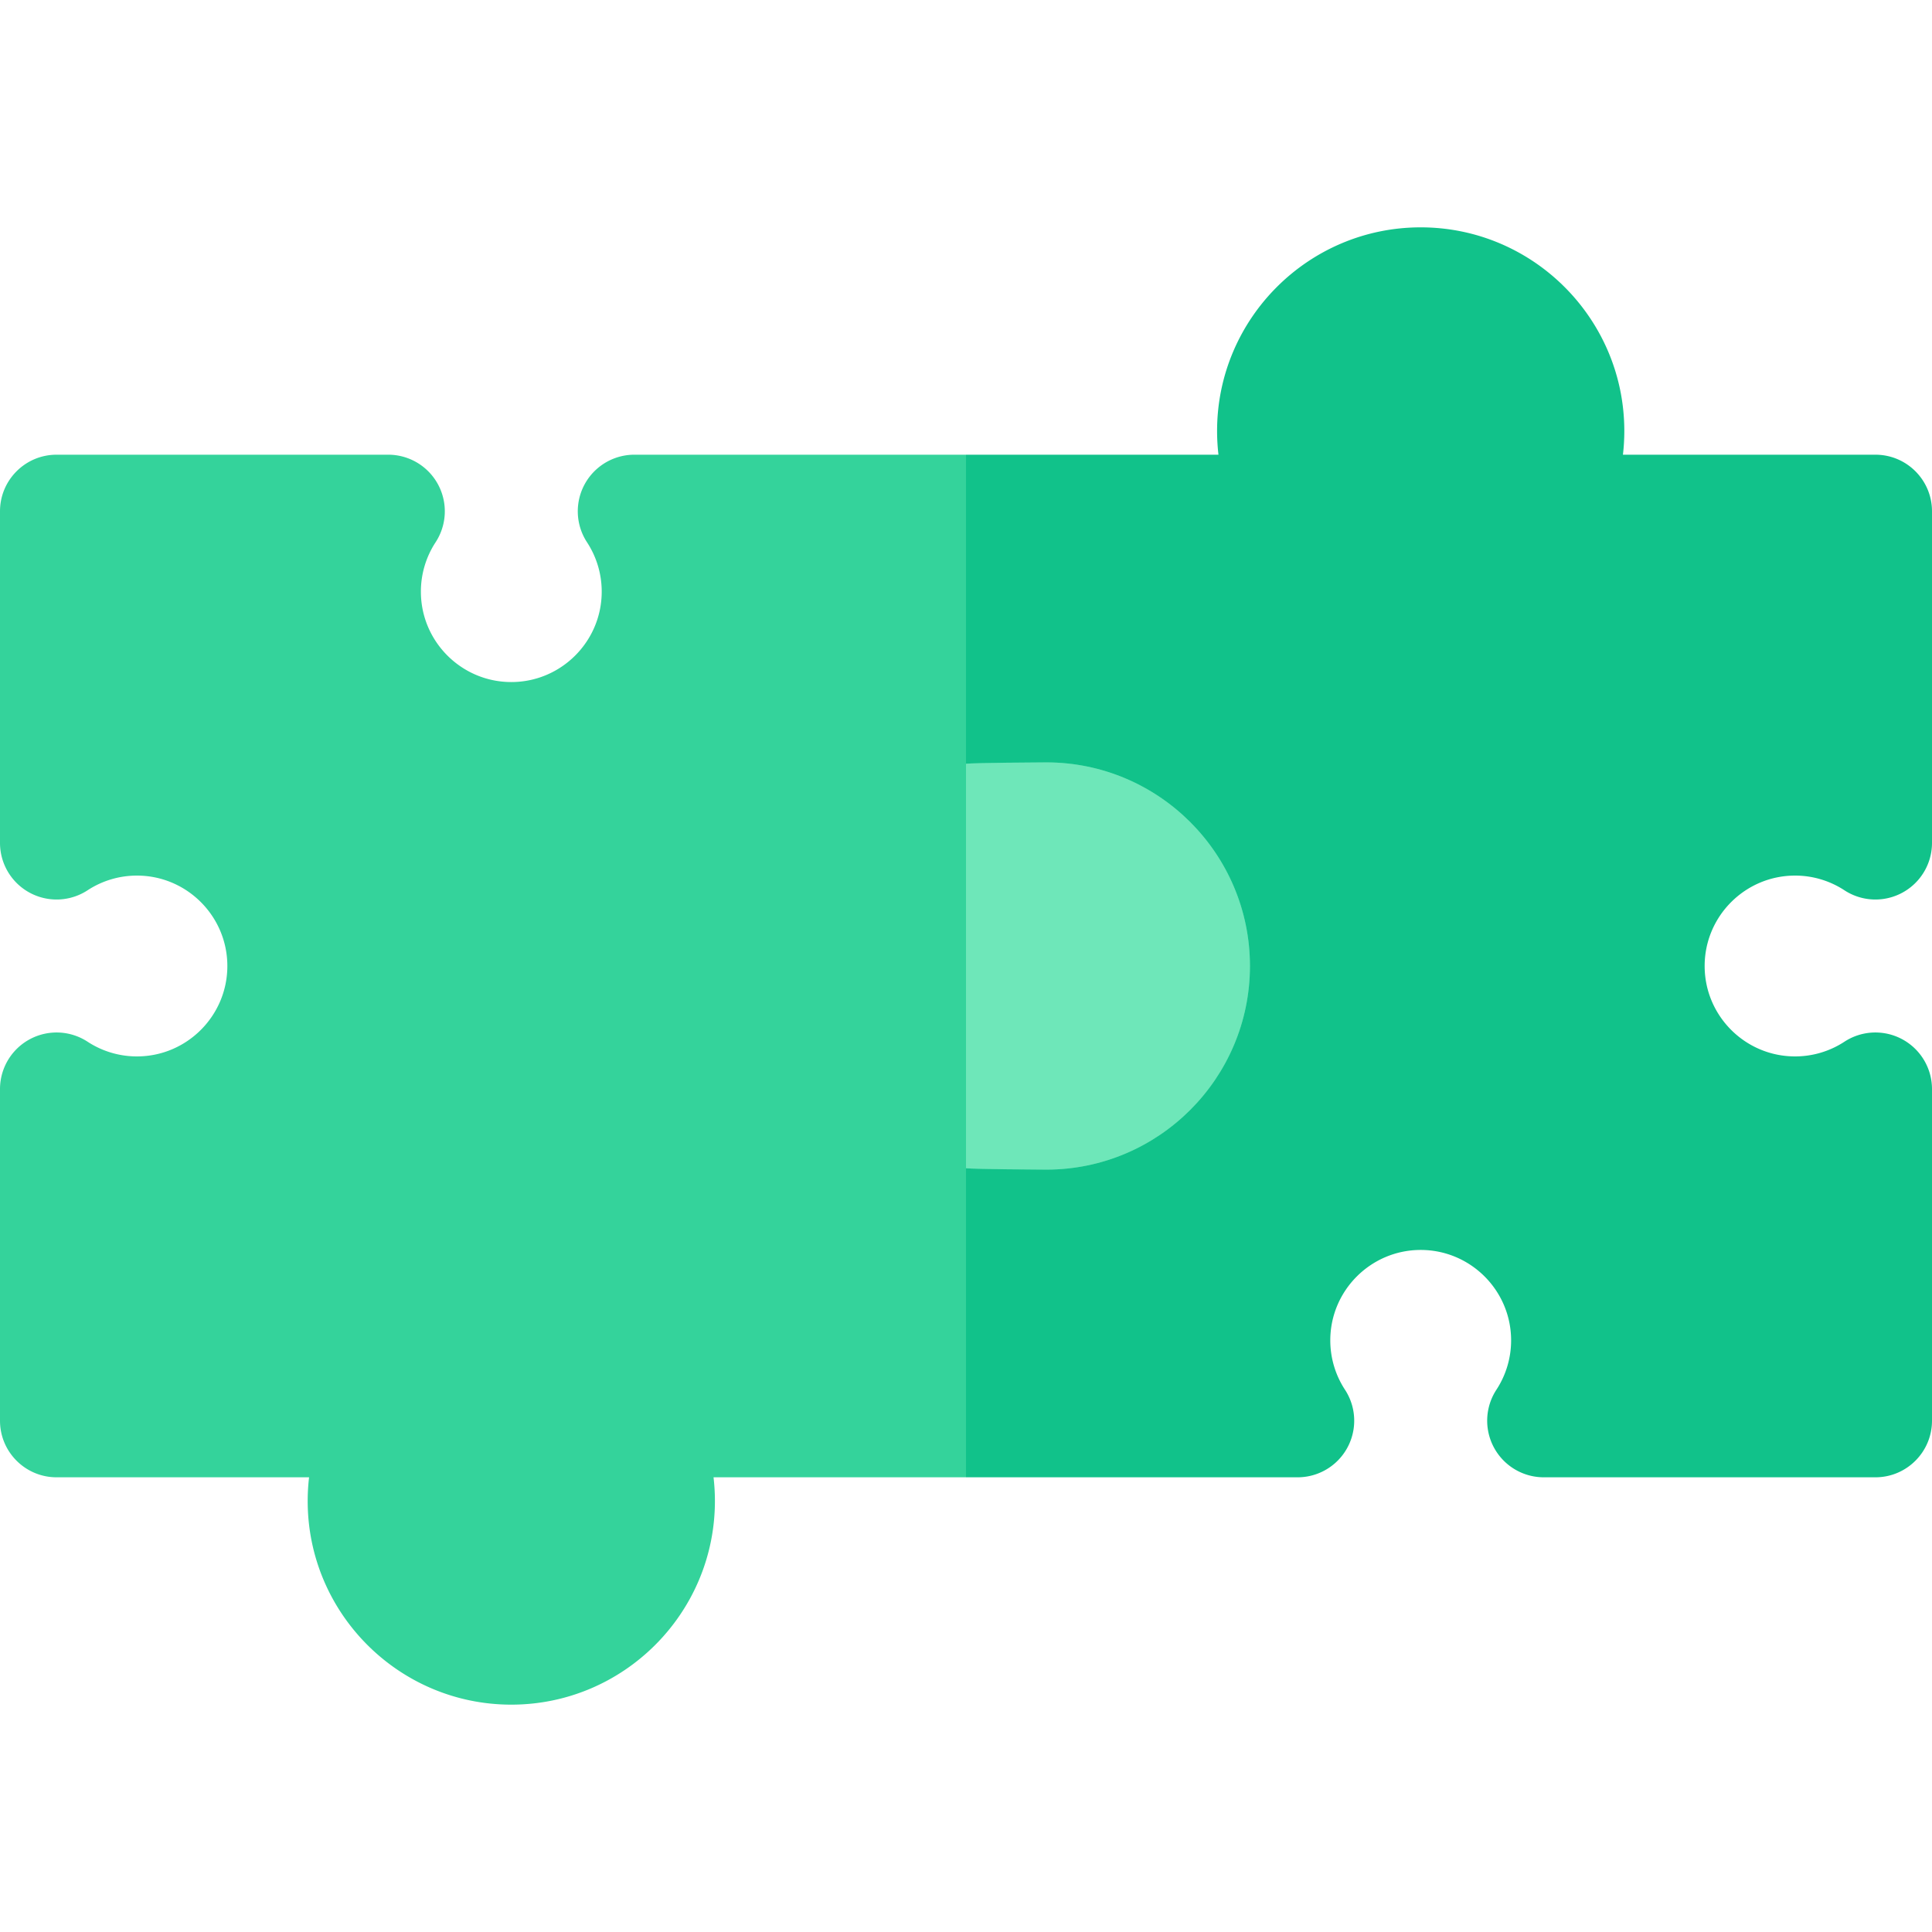
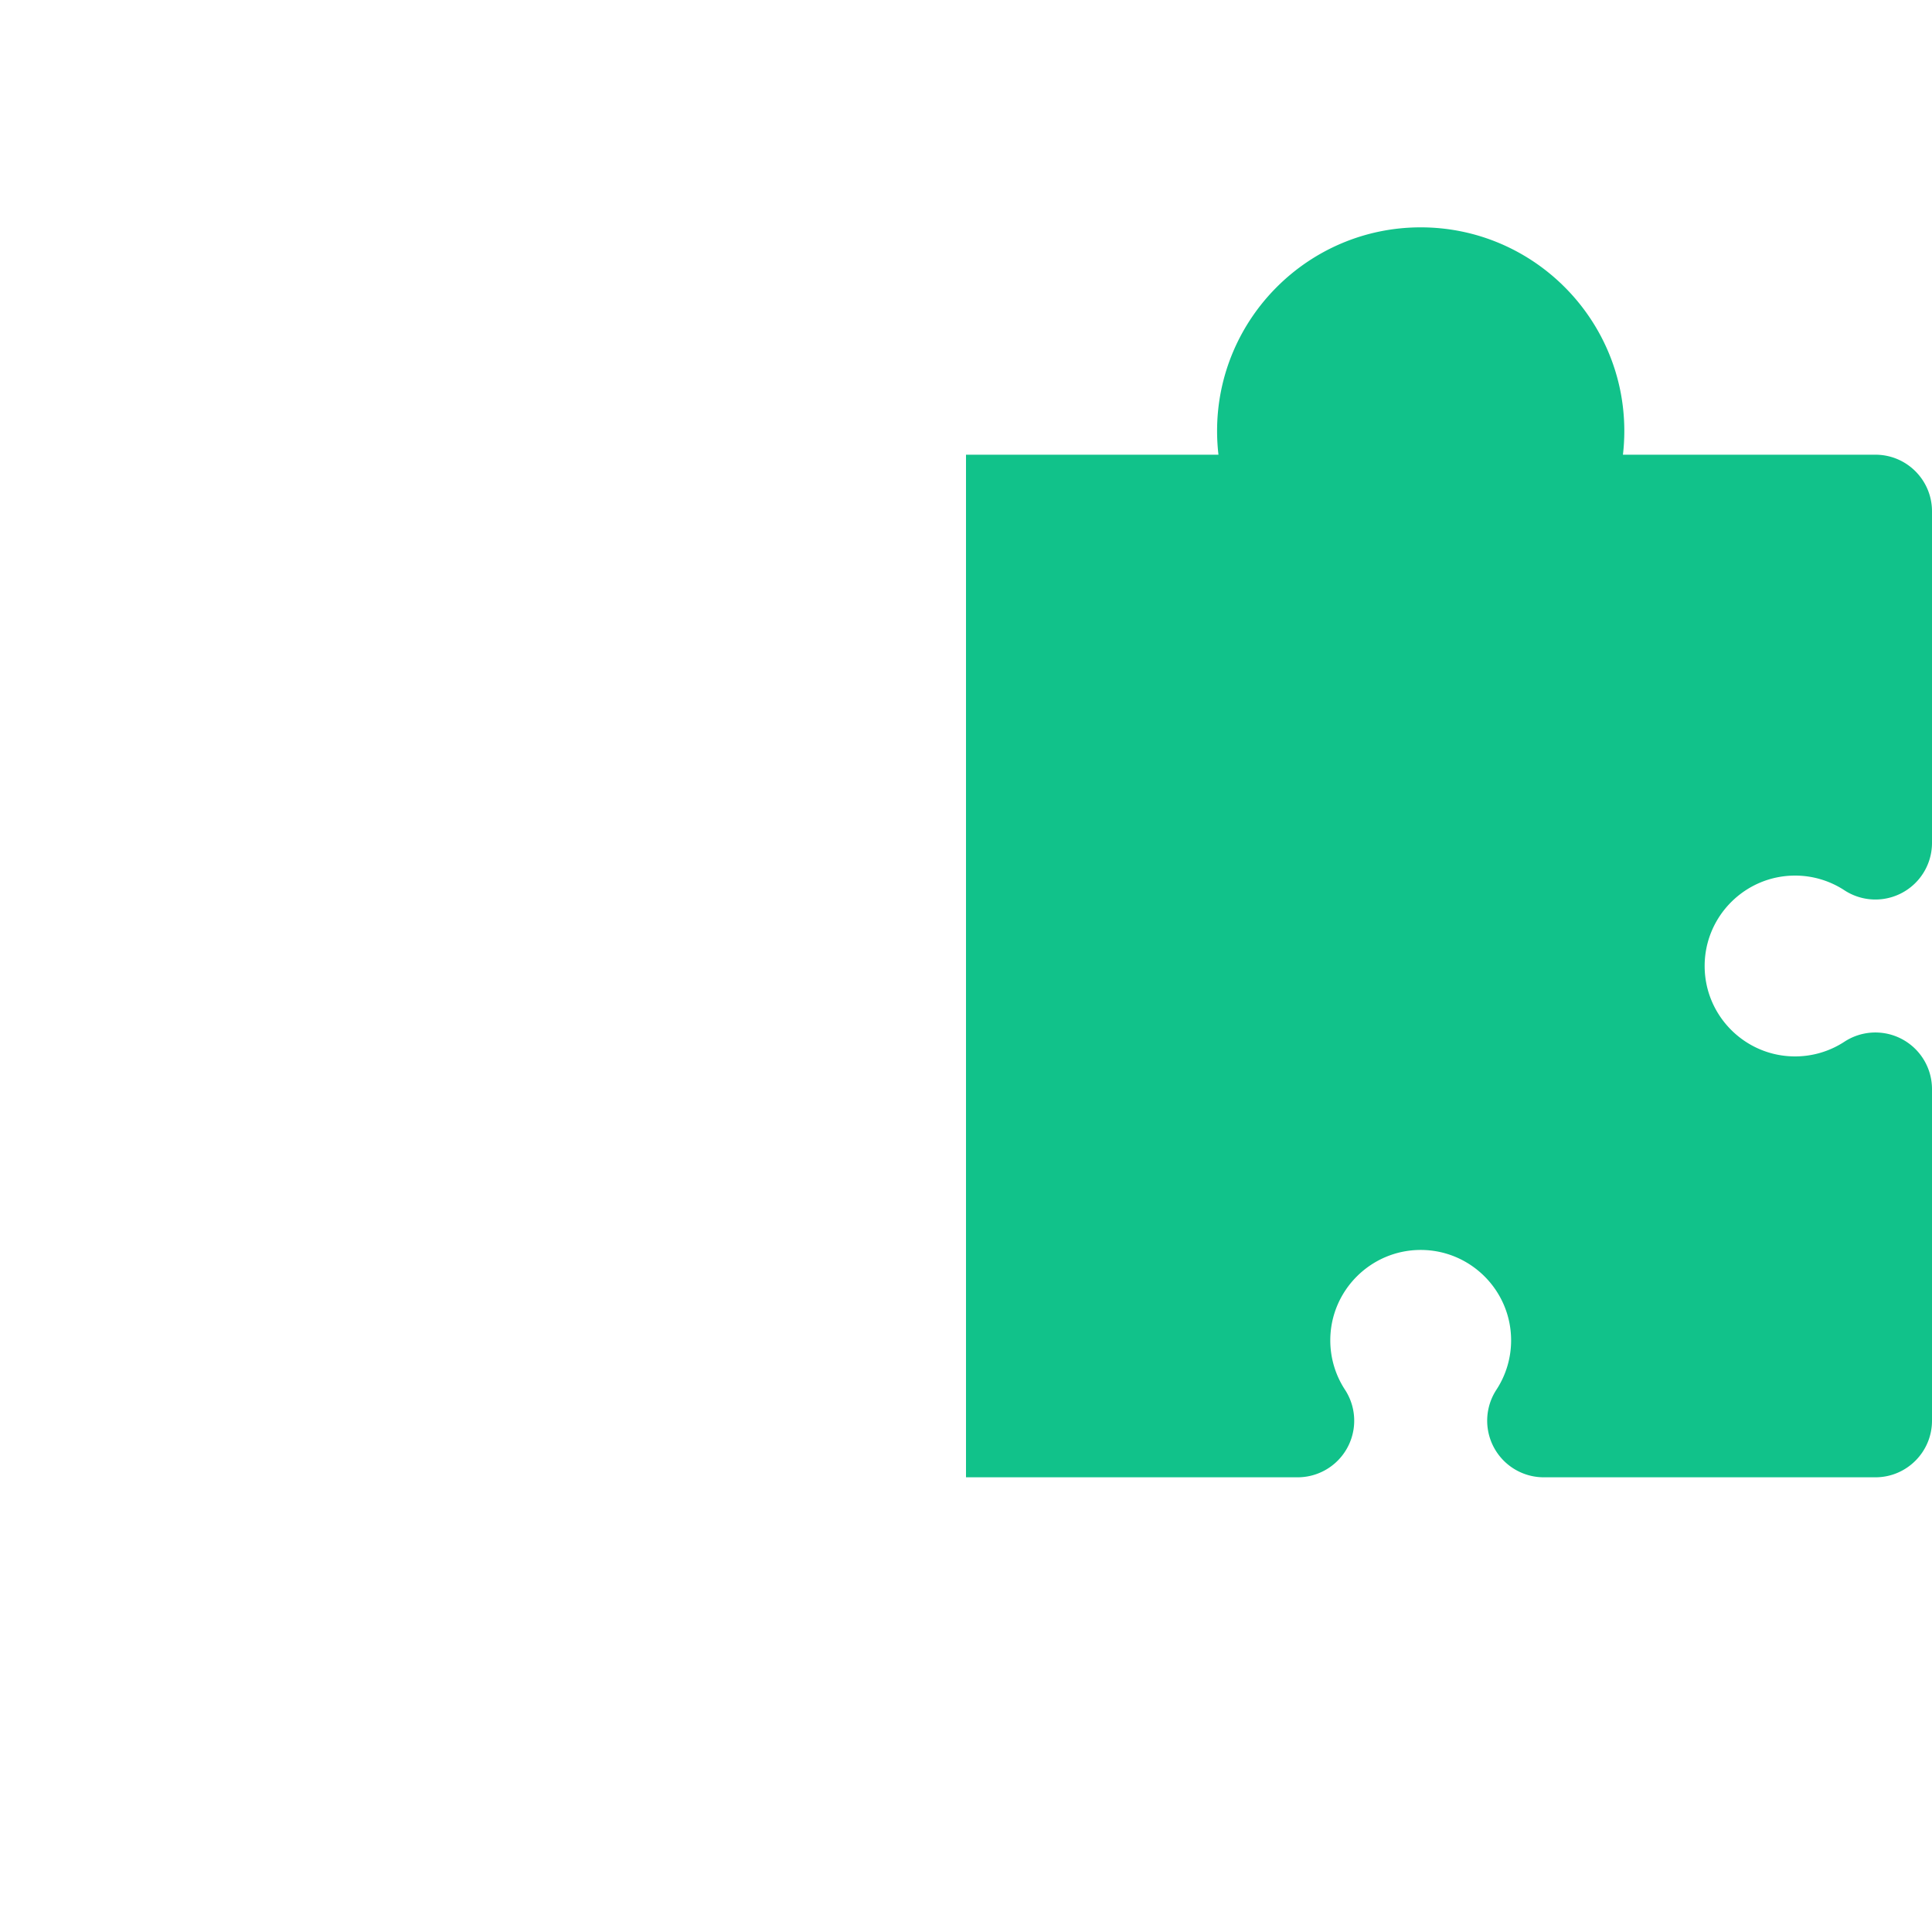
<svg xmlns="http://www.w3.org/2000/svg" version="1.1" width="512" height="512" x="0" y="0" viewBox="0 0 512 512" style="enable-background:new 0 0 512 512" xml:space="preserve" class="">
  <g>
    <path fill="#11c28a" d="M497 391.5h-87.88a15 15 0 0 1-12.556-23.207 23.851 23.851 0 0 0 3.896-13.083c0-13.211-10.749-23.96-23.96-23.96s-23.96 10.749-23.96 23.96c0 4.66 1.347 9.184 3.896 13.083A15 15 0 0 1 343.88 391.5H256v-271h66.906a54.153 54.153 0 0 1-.366-6.29c0-29.753 24.207-53.96 53.96-53.96s53.96 24.207 53.96 53.96c0 2.112-.123 4.212-.366 6.29H497c8.284 0 15 6.716 15 15v87.88a15 15 0 0 1-23.207 12.556 23.851 23.851 0 0 0-13.083-3.896c-13.211 0-23.96 10.749-23.96 23.96s10.749 23.96 23.96 23.96c4.66 0 9.184-1.347 13.083-3.896A15 15 0 0 1 512 288.62v87.88c0 8.284-6.716 15-15 15z" opacity="1" data-original="#151f1f" />
-     <path fill="#34d39b" d="M135.5 451.75c-29.753 0-53.96-24.207-53.96-53.96 0-2.112.123-4.212.366-6.29H15c-8.284 0-15-6.716-15-15v-87.88a15 15 0 0 1 23.207-12.556 23.851 23.851 0 0 0 13.083 3.896c13.211 0 23.96-10.749 23.96-23.96s-10.749-23.96-23.96-23.96c-4.66 0-9.184 1.347-13.083 3.896A15 15 0 0 1 0 223.38V135.5c0-8.284 6.716-15 15-15h87.88a15 15 0 0 1 12.556 23.207 23.851 23.851 0 0 0-3.896 13.083c0 13.211 10.749 23.96 23.96 23.96s23.96-10.749 23.96-23.96c0-4.66-1.347-9.184-3.896-13.083A15 15 0 0 1 168.12 120.5H256v81.906c2.078-.243 19.178-.366 21.29-.366 29.753 0 53.96 24.207 53.96 53.96s-24.207 53.96-53.96 53.96c-2.112 0-19.212-.123-21.29-.366V391.5h-66.906c.243 2.078.366 4.178.366 6.29 0 29.753-24.207 53.96-53.96 53.96z" opacity="1" data-original="#fec300" class="" />
-     <path fill="#6ee7b9" d="M277.29 202.04c-2.112 0-19.212.123-21.29.366v107.188c2.078.243 19.178.366 21.29.366 29.753 0 53.96-24.207 53.96-53.96s-24.207-53.96-53.96-53.96z" opacity="1" data-original="#f9a704" class="" />
  </g>
</svg>